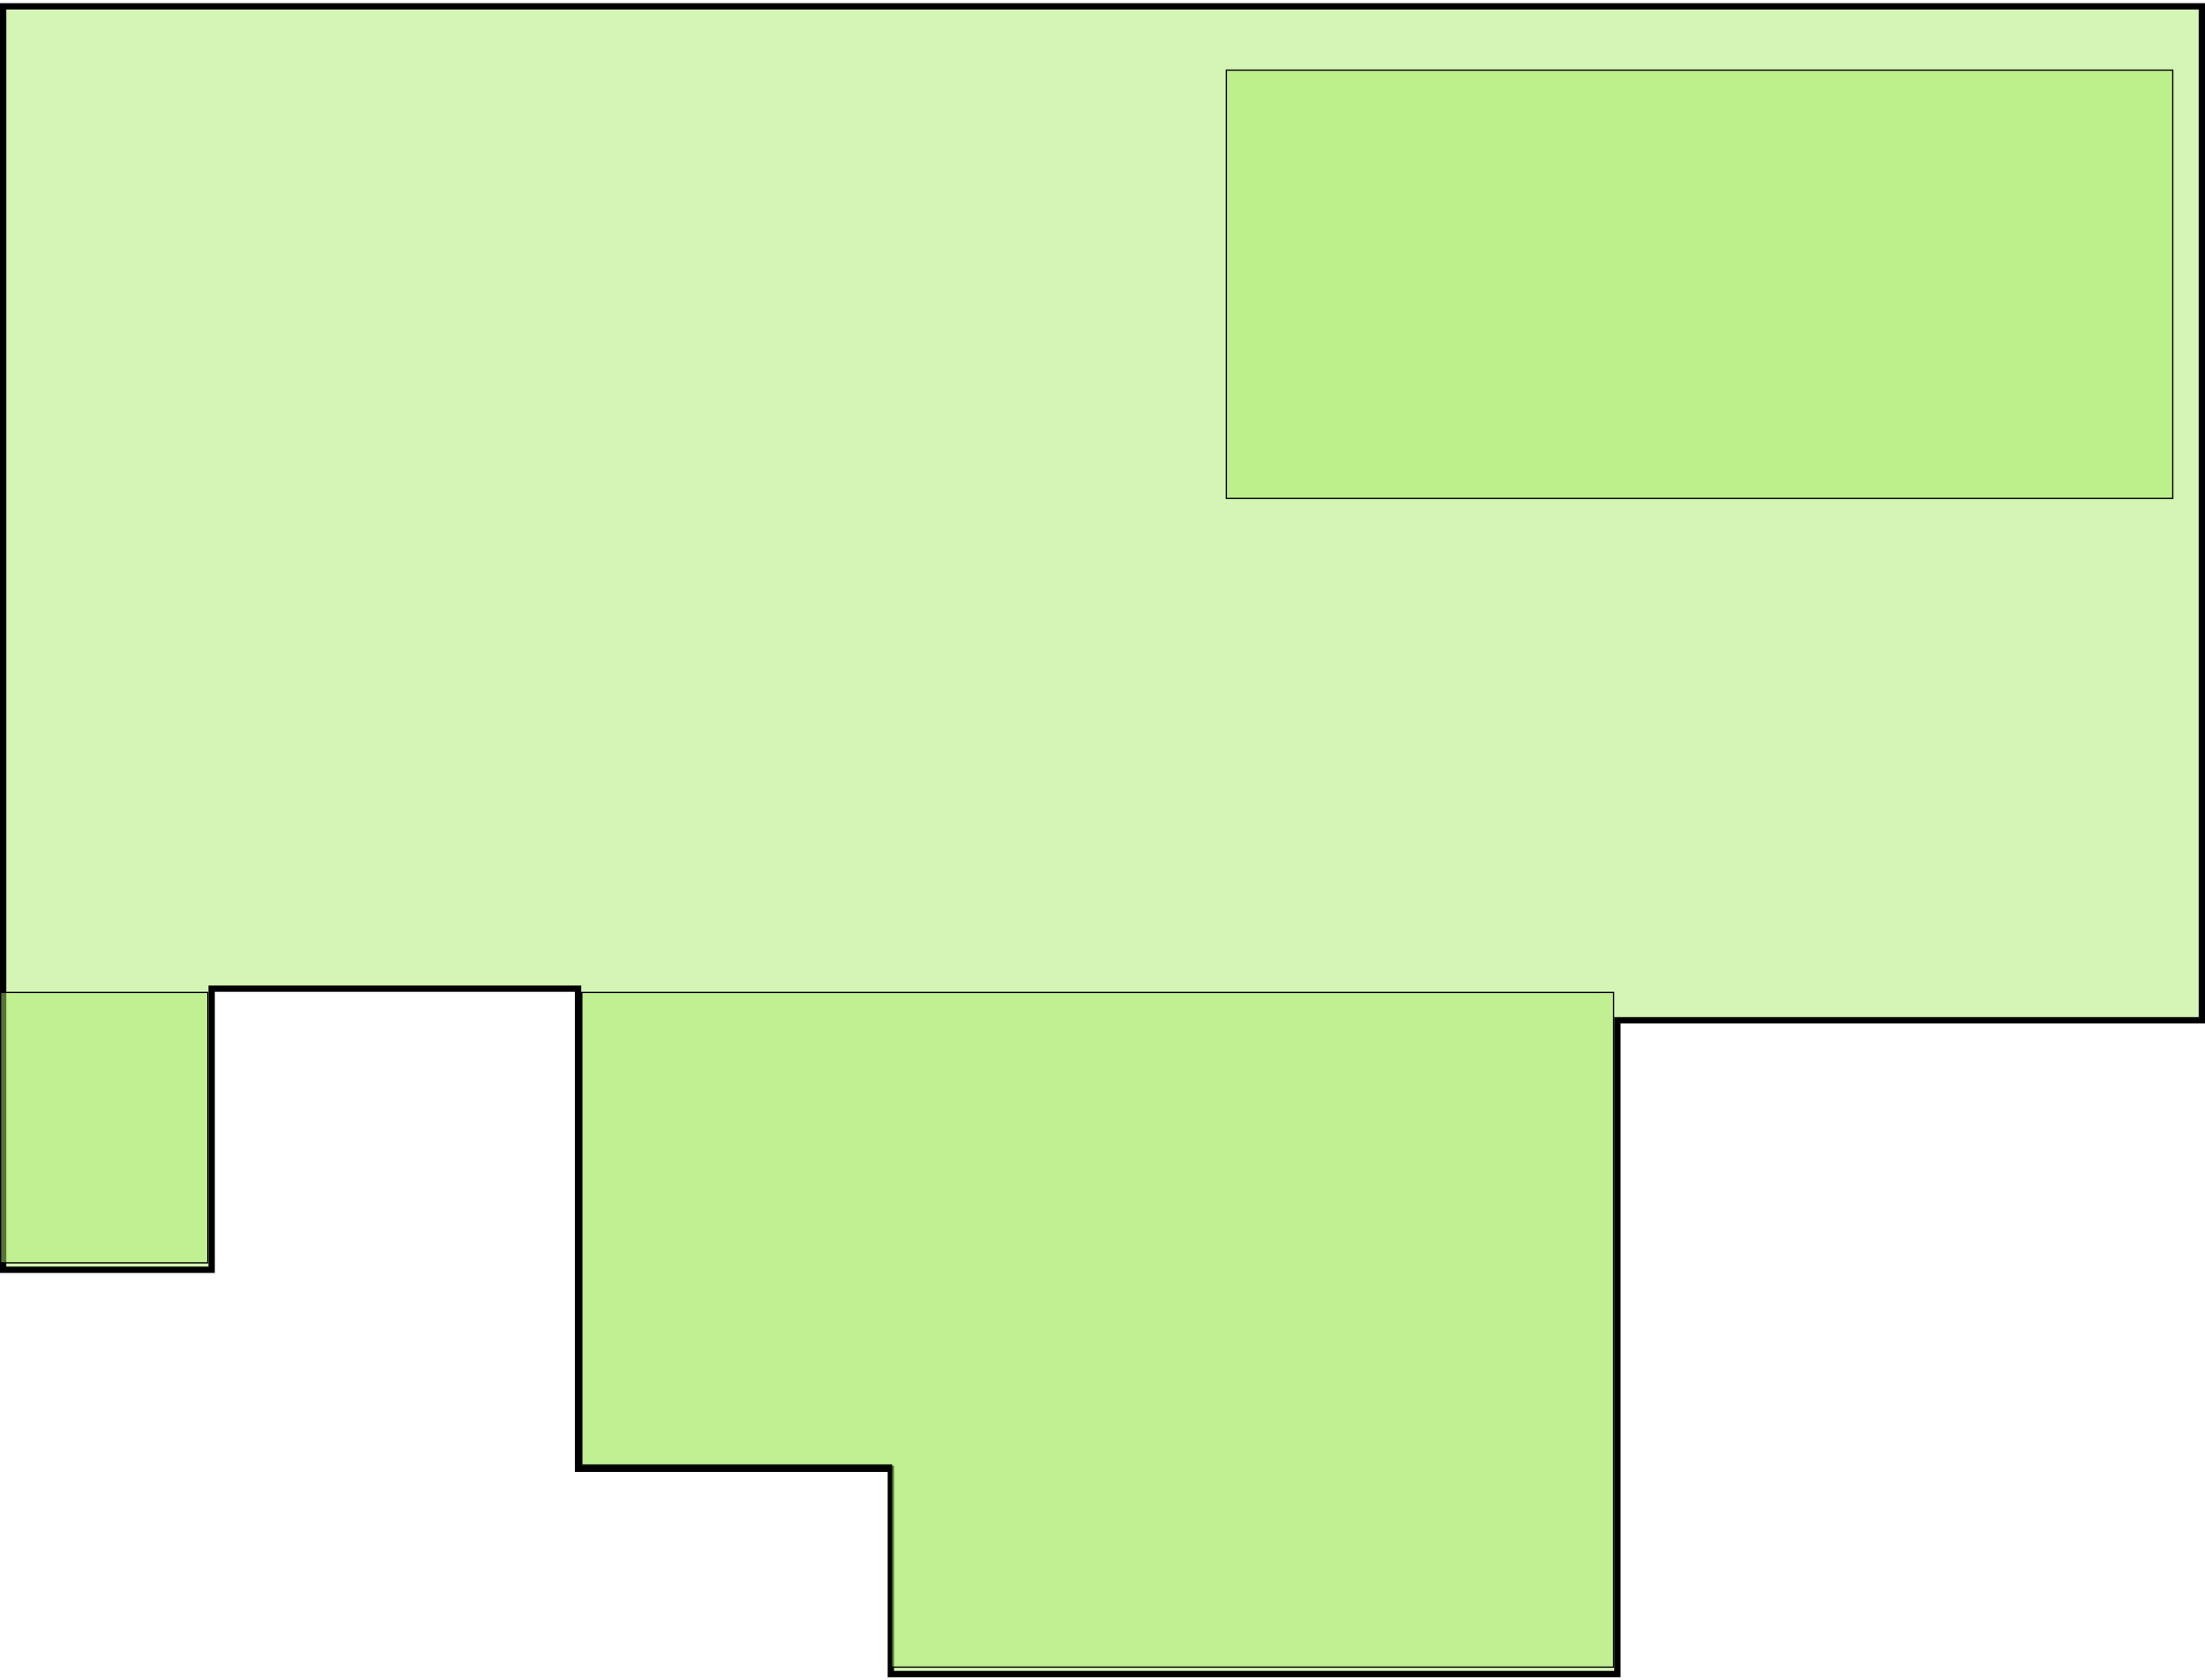
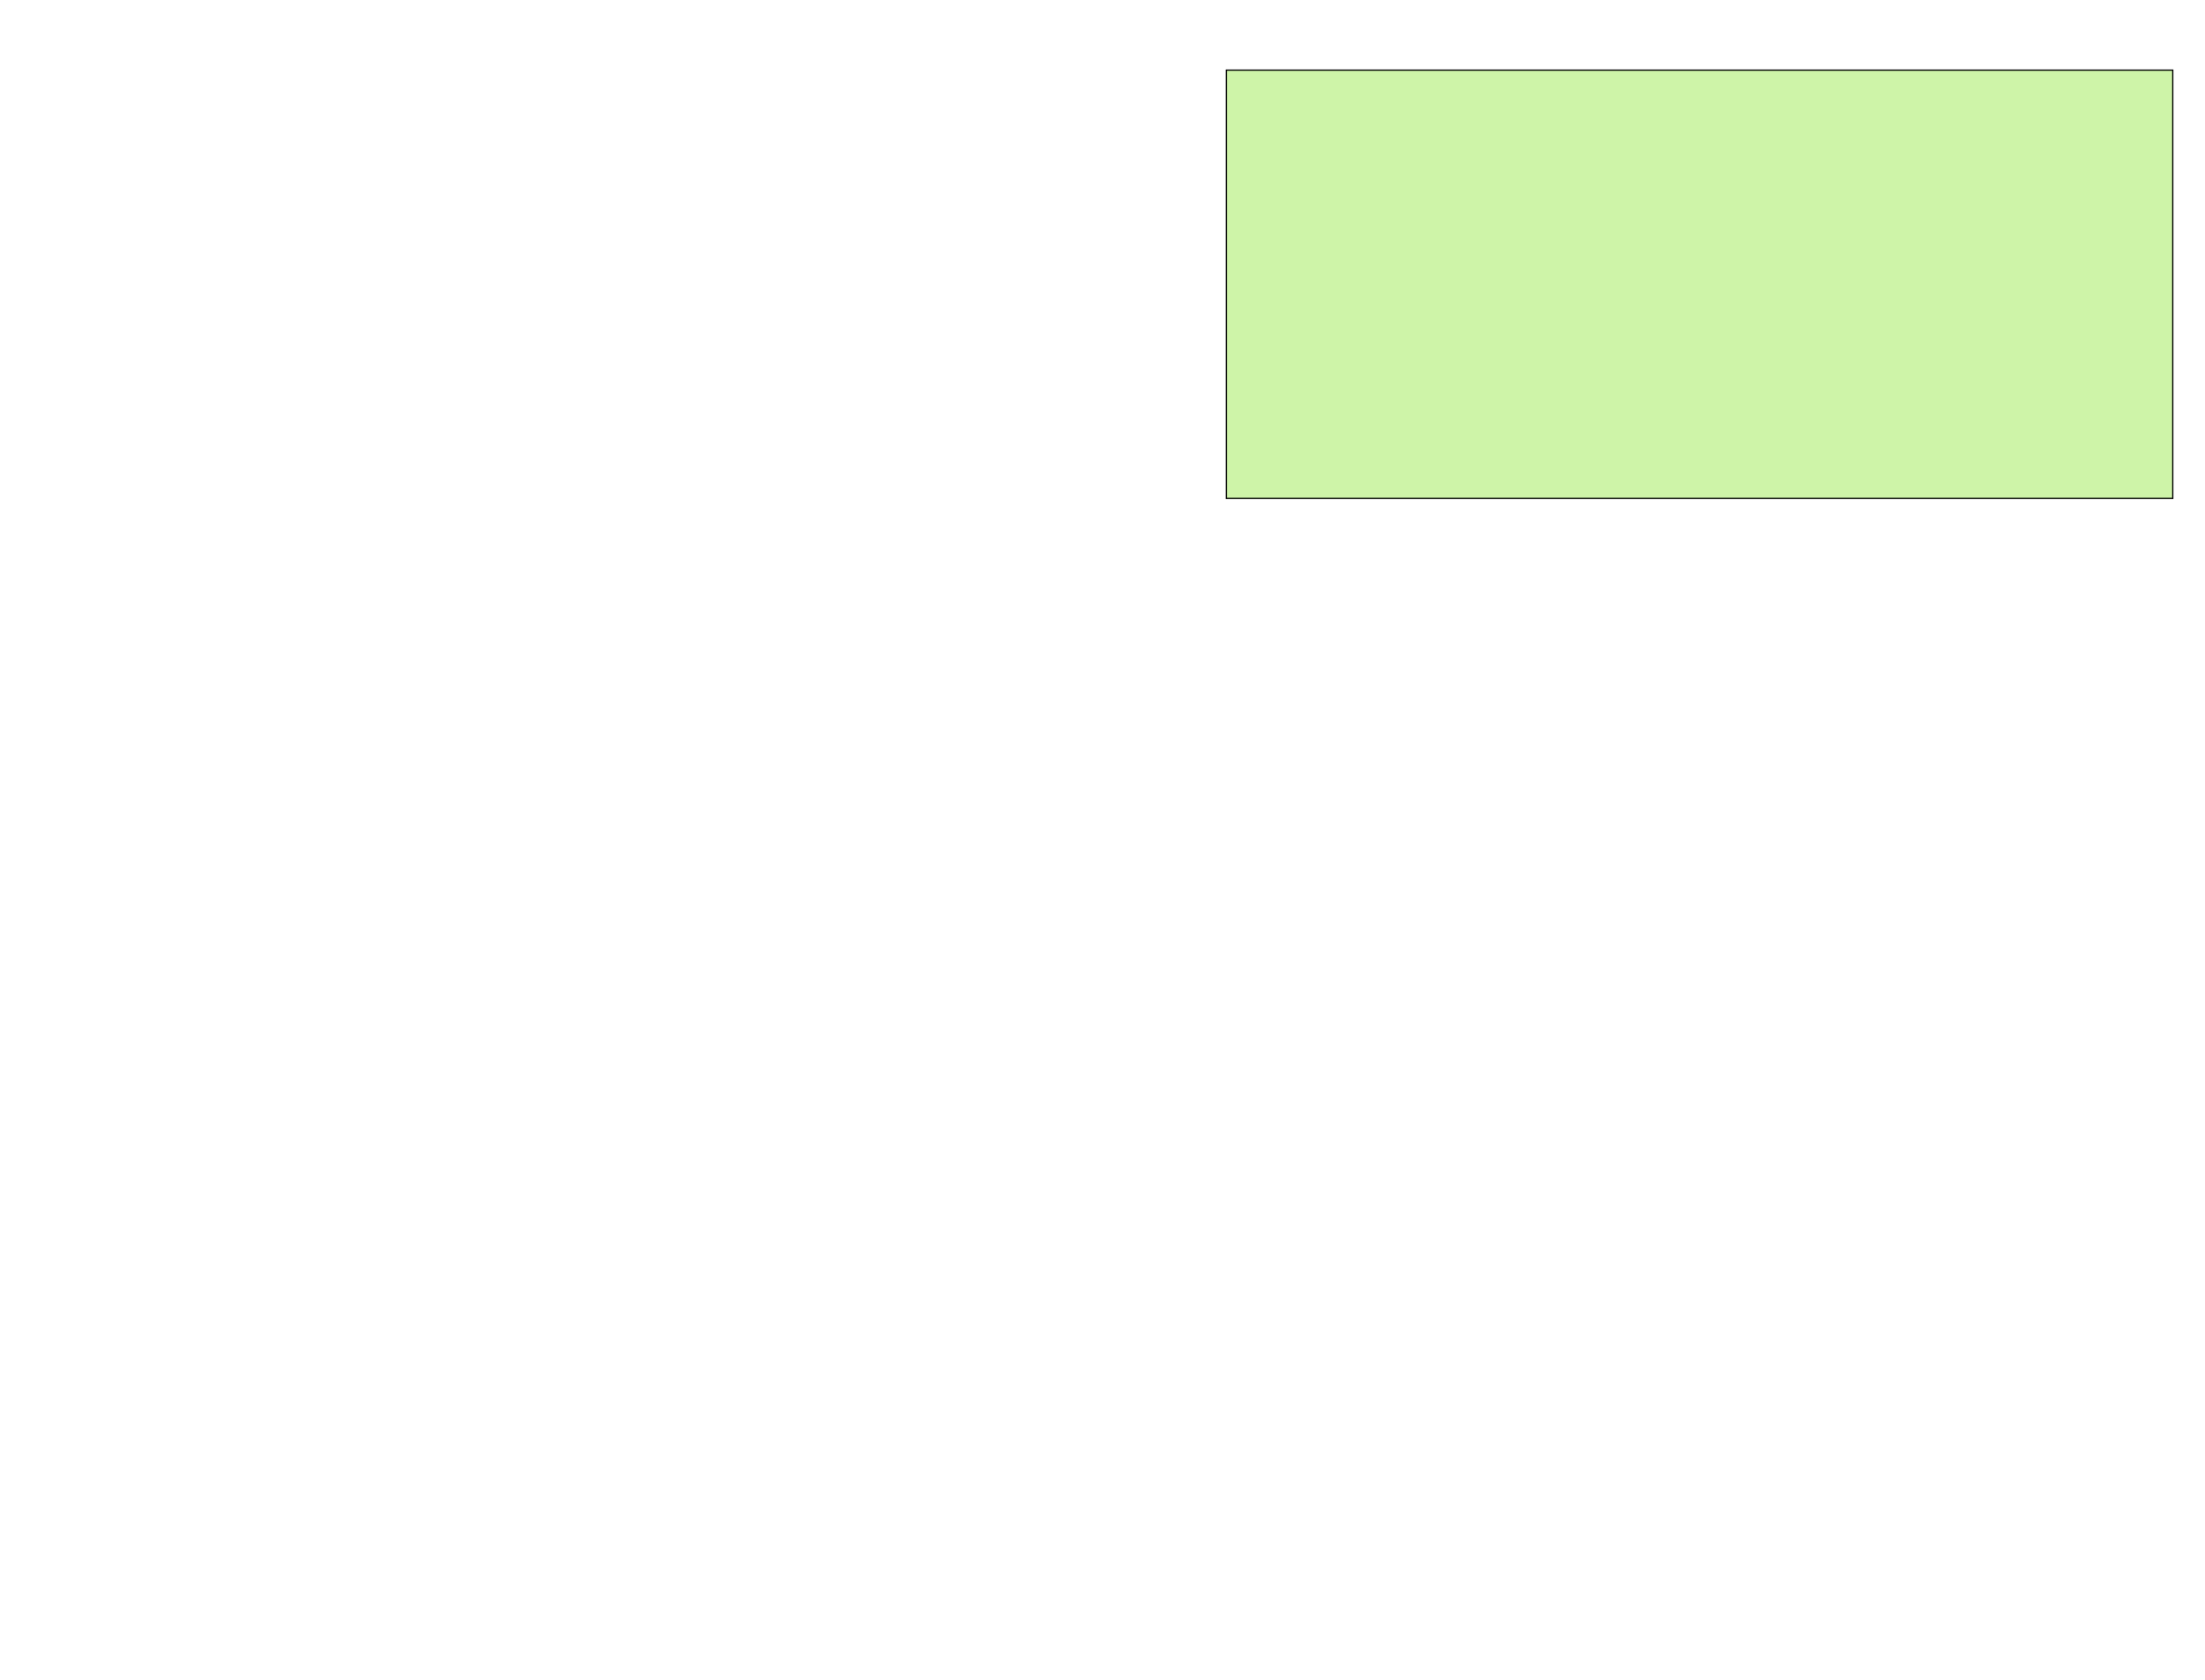
<svg xmlns="http://www.w3.org/2000/svg" width="349" height="266" viewBox="0 0 349 266" fill="none">
-   <path d="M34 156.5H33.5V157V201H0.5V1H348.5V161.5H256.5H256V162V265H141V233V232.5H140.5H91.5V157V156.5H91H34Z" fill="#ADEC6E" fill-opacity="0.5" stroke="black" />
  <path d="M194.1 11.1H343.9V78.9H194.1V11.1Z" fill="#ADEC6E" fill-opacity="0.6" stroke="black" stroke-width="0.2" />
-   <path d="M0.1 157.1H32.9V199.9H0.1V157.1Z" fill="#ADEC6E" fill-opacity="0.5" stroke="black" stroke-width="0.2" />
-   <path d="M141 231.9H92.1V157.1H255.4V263.9H141.1V232V231.9H141Z" fill="#ADEC6E" fill-opacity="0.5" stroke="black" stroke-width="0.2" />
</svg>